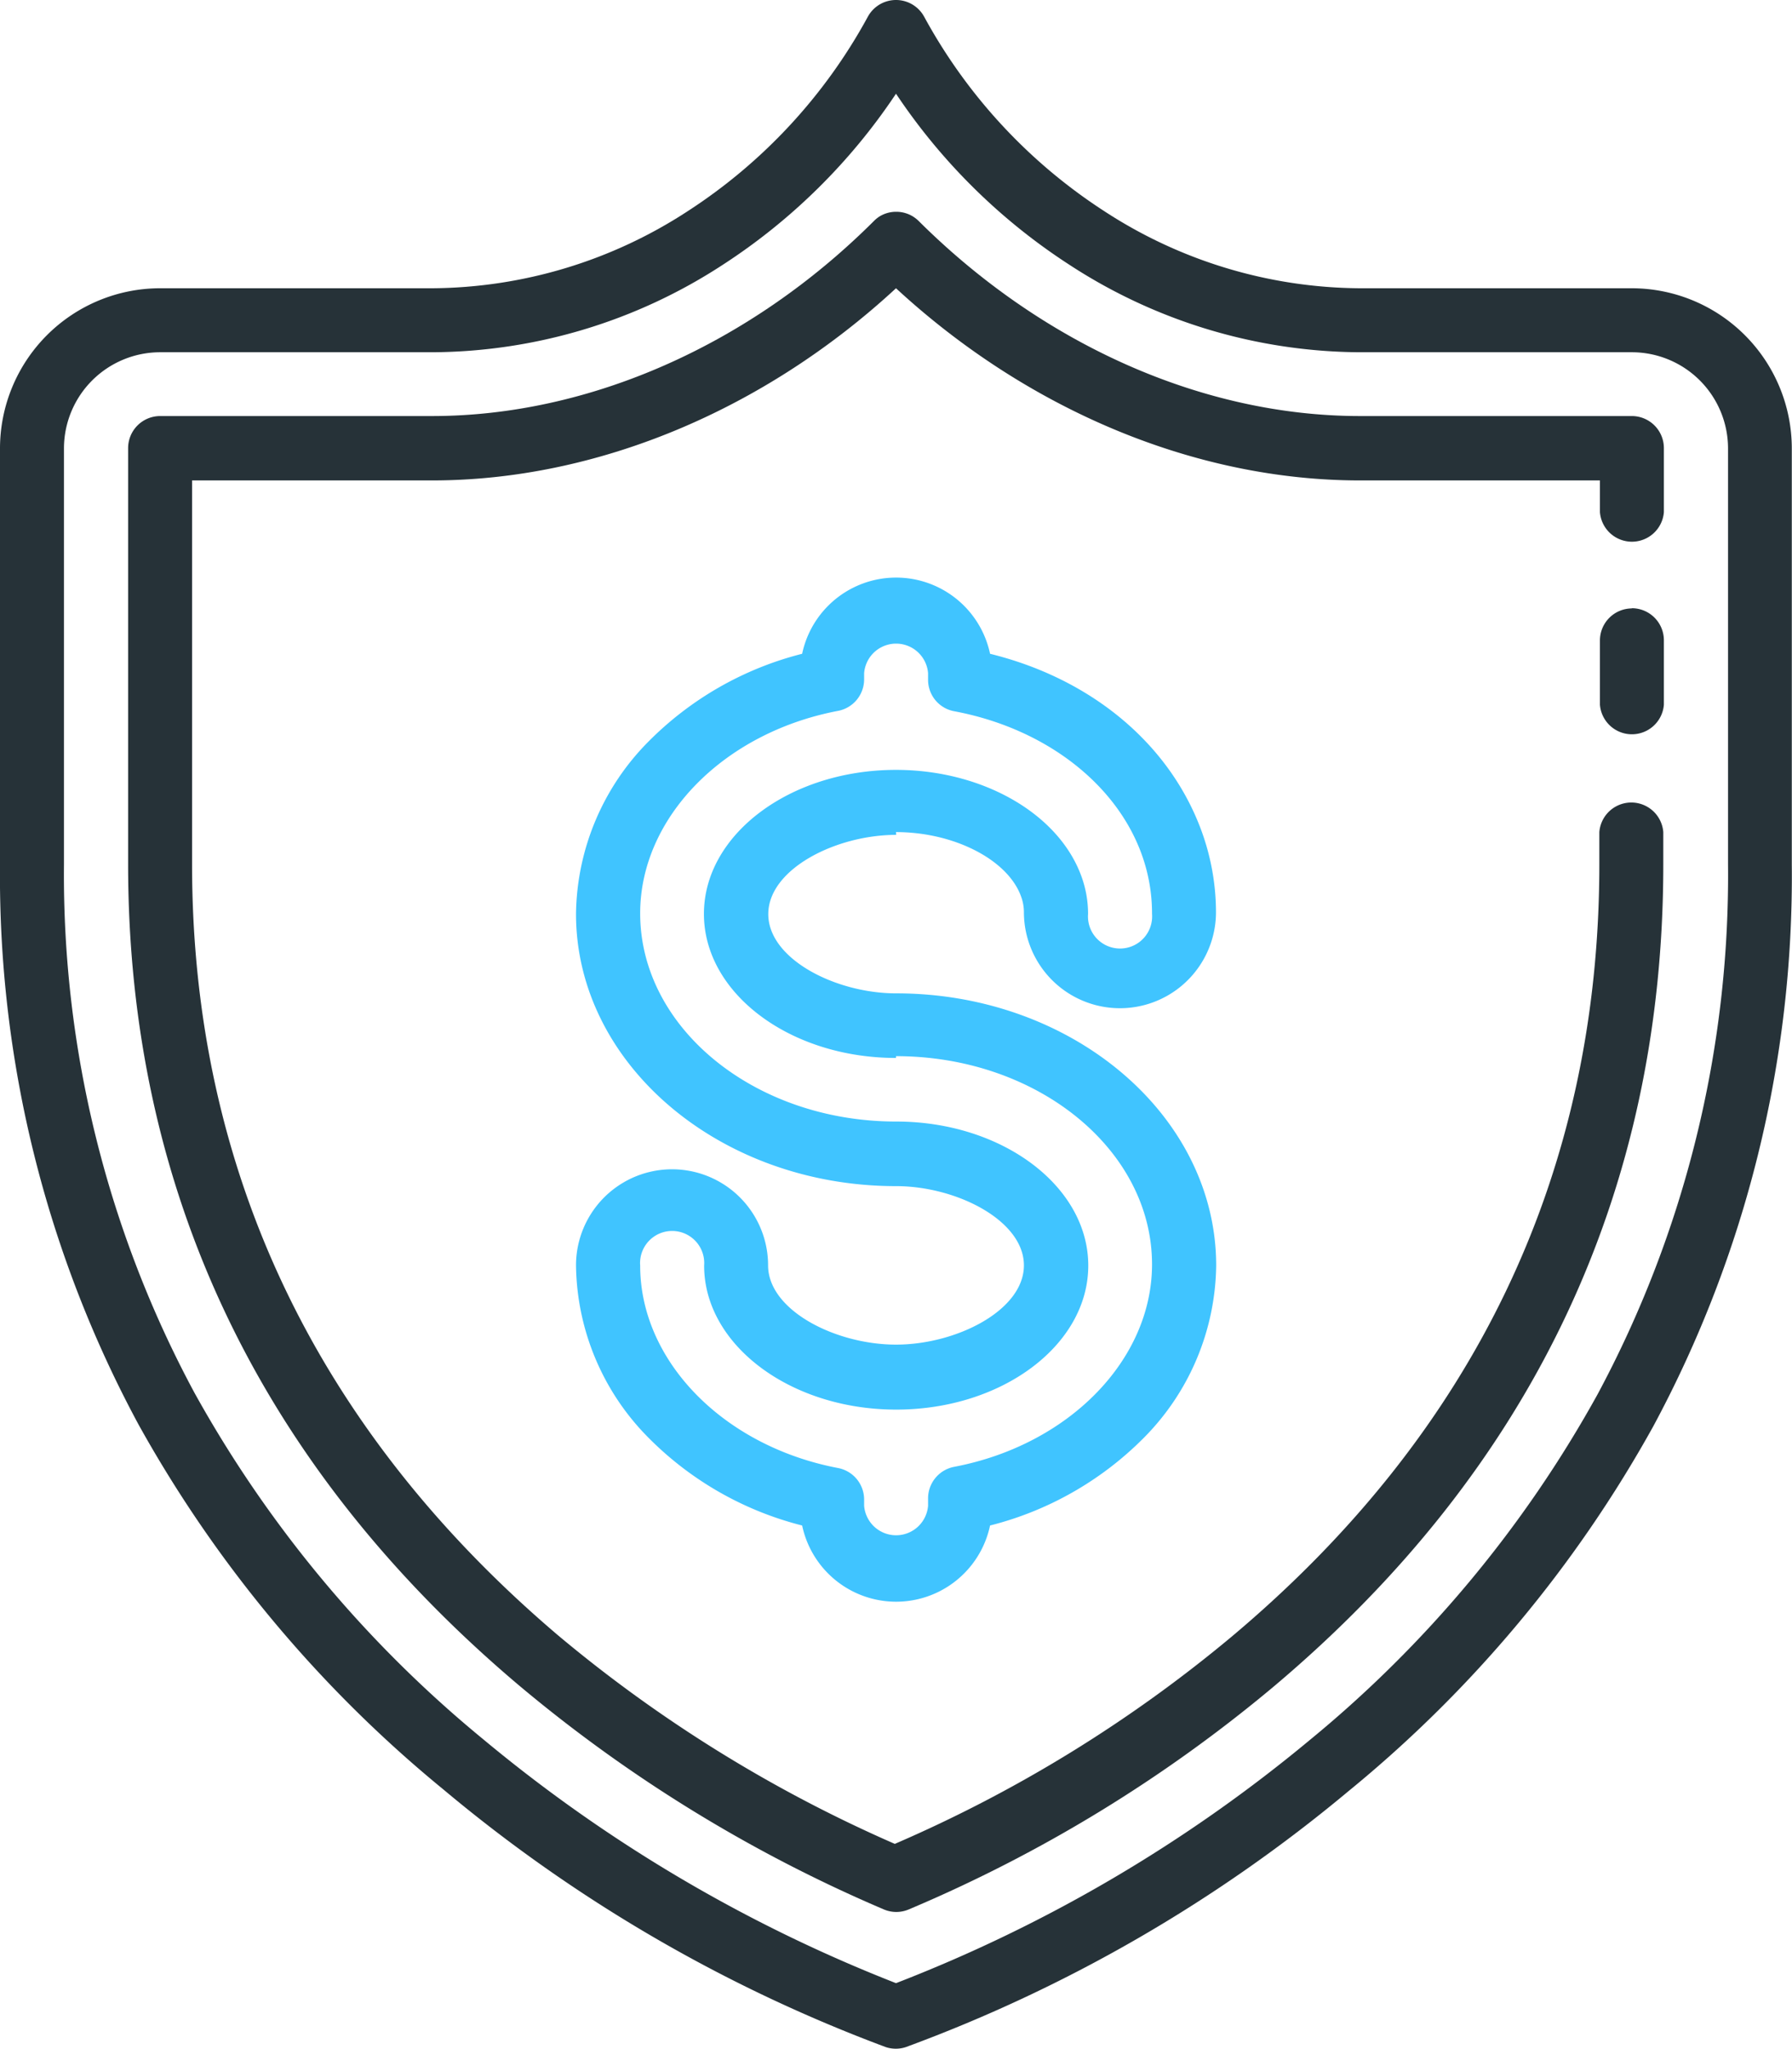
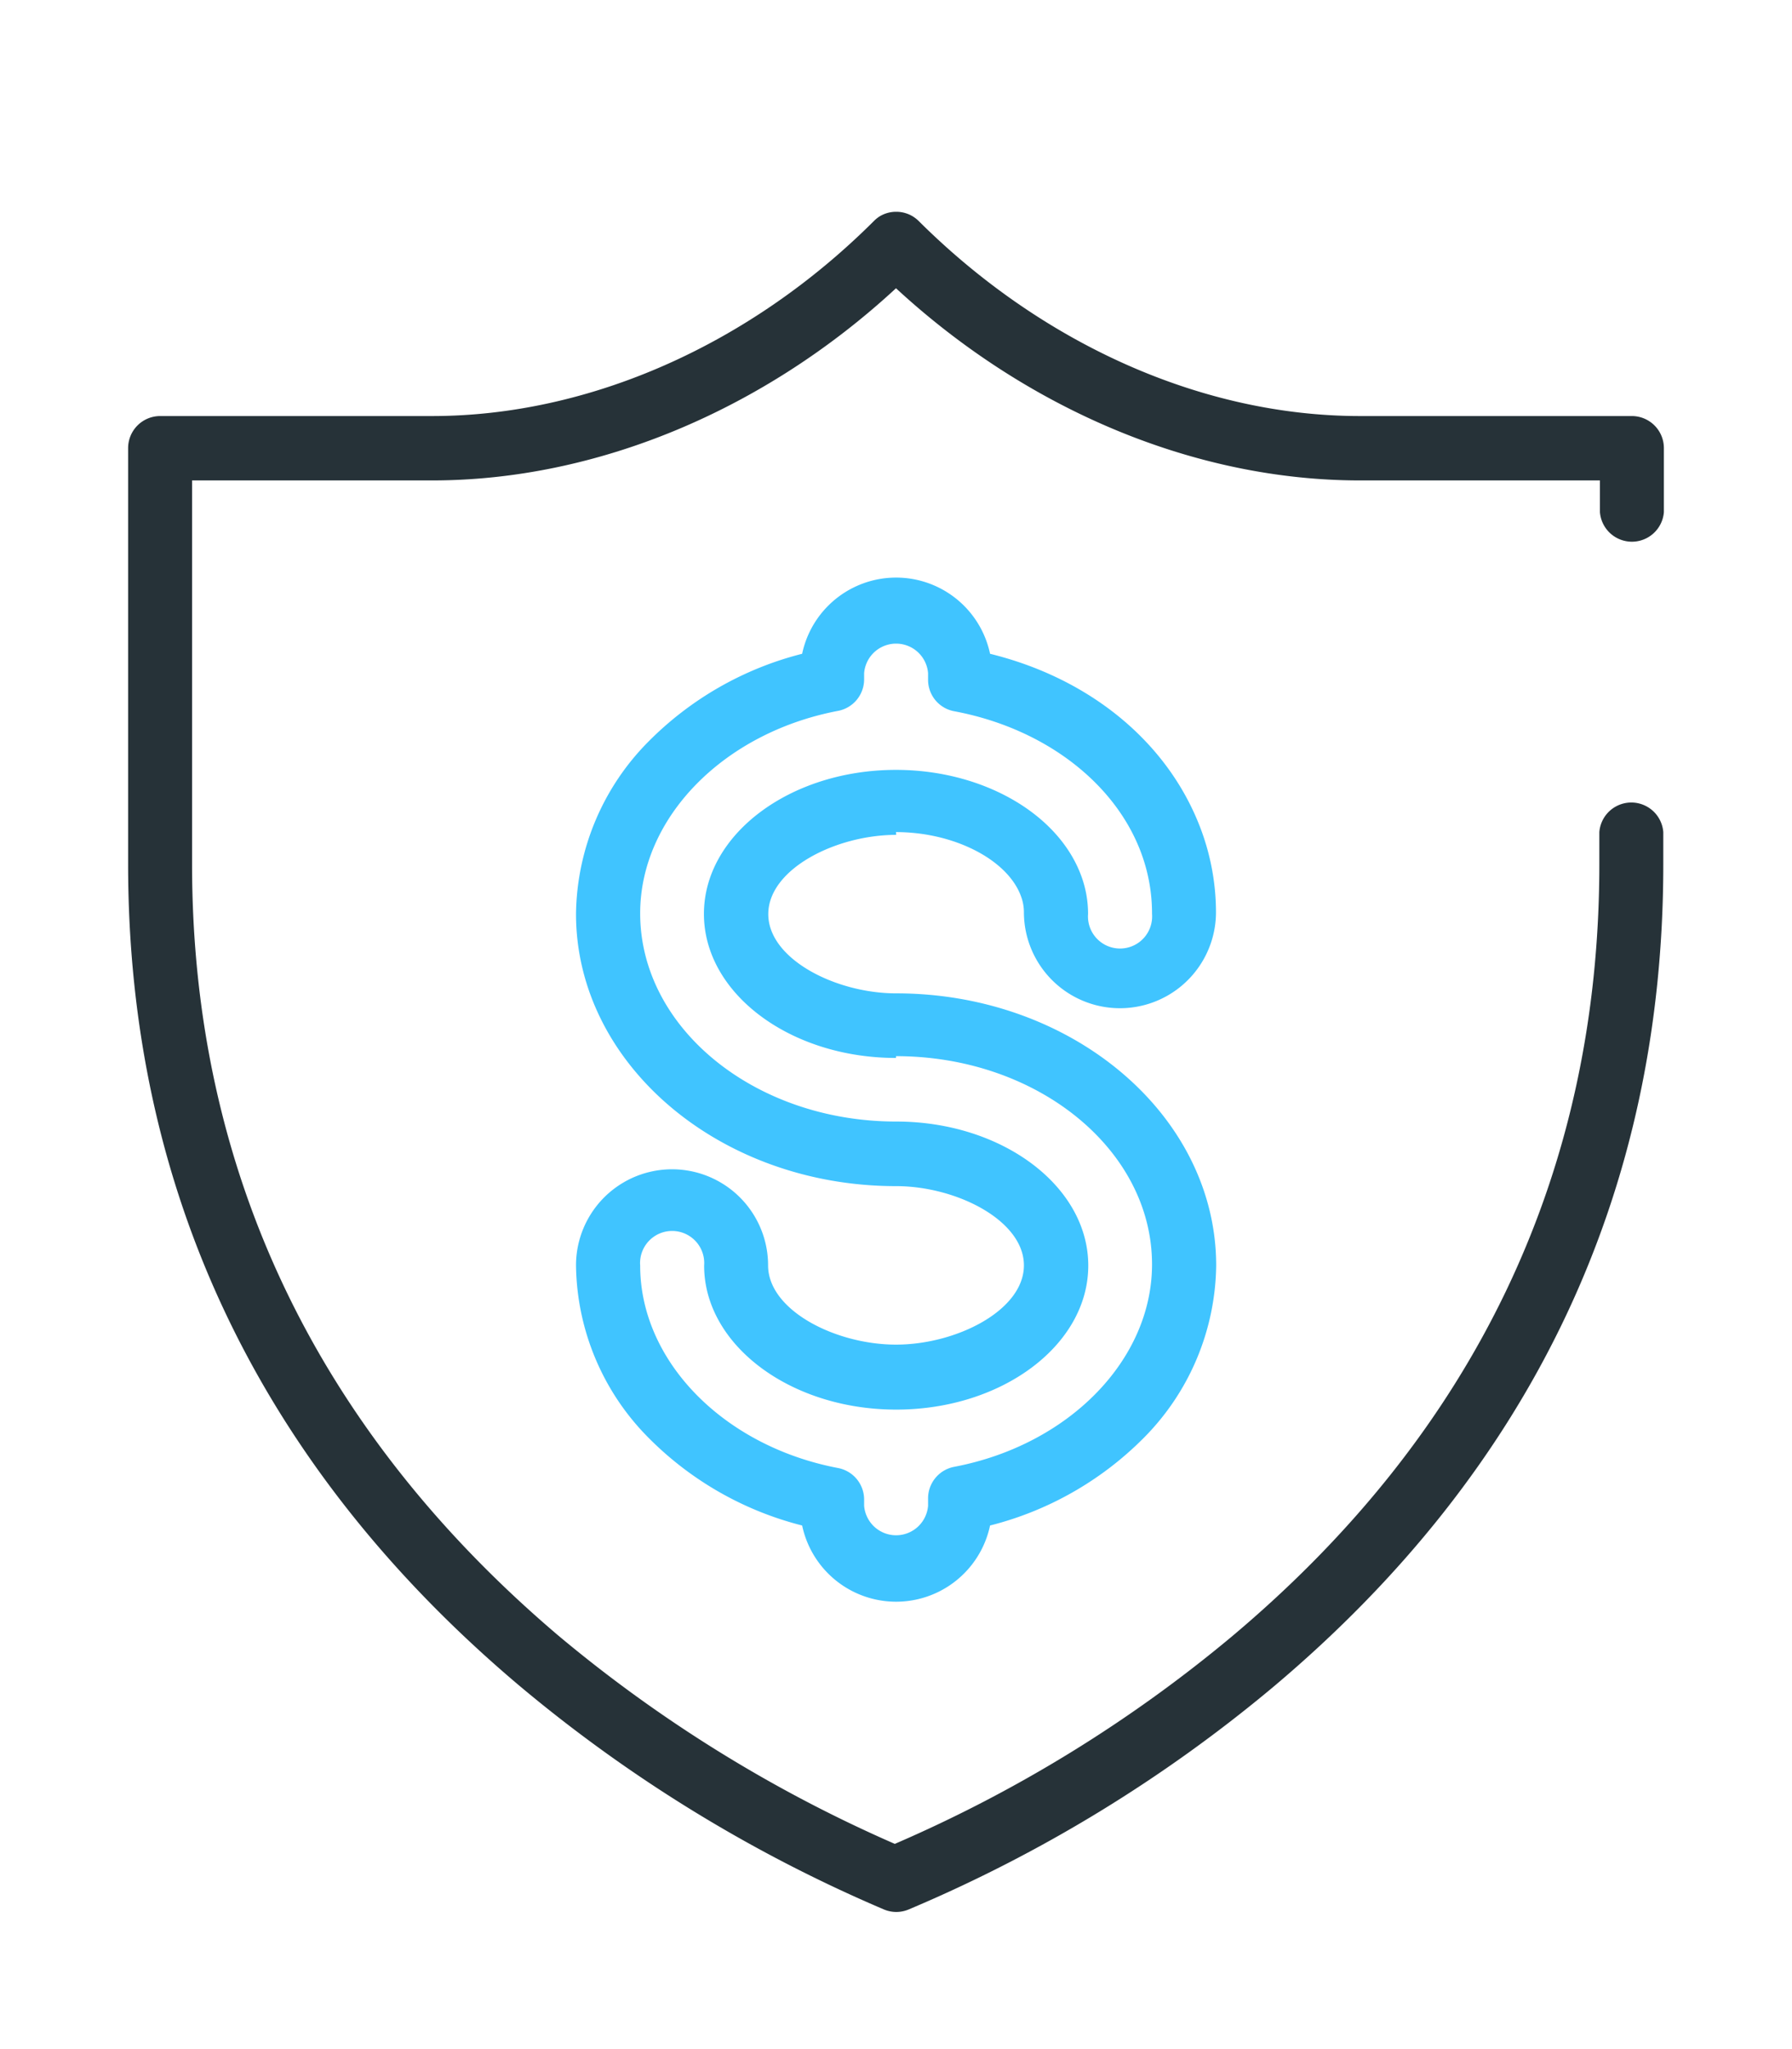
<svg xmlns="http://www.w3.org/2000/svg" viewBox="0 0 90.5 103.43">
  <defs>
    <style>.cls-1{fill:#40c4ff;}.cls-2{fill:#263238;}</style>
  </defs>
  <title>escudo</title>
  <g id="Camada_2" data-name="Camada 2">
    <g id="Camada_1-2" data-name="Camada 1">
      <path class="cls-1" d="M45.25,42c2.94,0,5.66,1.4,6.32,3.26a2.29,2.29,0,0,1,.14.78,4.85,4.85,0,1,0,9.7,0A12,12,0,0,0,60.7,42c-1.59-4.41-5.54-7.73-10.7-9a4.85,4.85,0,0,0-9.49,0,16.69,16.69,0,0,0-7.73,4.4,12.55,12.55,0,0,0-3.69,8.73c0,7.57,7.25,13.74,16.16,13.74,3.05,0,6.46,1.73,6.46,4s-3.41,4-6.46,4-6.46-1.73-6.46-4a4.85,4.85,0,0,0-9.7,0,12.55,12.55,0,0,0,3.69,8.73A16.69,16.69,0,0,0,40.51,77,4.85,4.85,0,0,0,50,77a16.7,16.7,0,0,0,7.73-4.39,12.55,12.55,0,0,0,3.69-8.73c0-7.57-7.25-13.74-16.16-13.74-3.05,0-6.46-1.73-6.46-4s3.41-4,6.46-4Zm0,11.31c7.13,0,12.93,4.71,12.93,10.51,0,4.82-4.2,9.12-10,10.22a1.62,1.62,0,0,0-1.31,1.59V76a1.62,1.62,0,0,1-3.23,0v-.31a1.62,1.62,0,0,0-1.31-1.59c-5.79-1.1-10-5.4-10-10.22a1.62,1.62,0,1,1,3.23,0c0,4,4.35,7.27,9.7,7.27s9.7-3.26,9.7-7.27-4.35-7.27-9.7-7.27c-7.13,0-12.93-4.71-12.93-10.51,0-4.82,4.2-9.12,10-10.22a1.62,1.62,0,0,0,1.31-1.59v-.31a1.62,1.62,0,0,1,3.23,0v.33a1.61,1.61,0,0,0,1.32,1.59c4.54.85,8.17,3.62,9.47,7.23a8.74,8.74,0,0,1,.52,3,1.62,1.62,0,1,1-3.23,0,5.52,5.52,0,0,0-.33-1.88c-1.14-3.18-5-5.39-9.37-5.39-5.35,0-9.7,3.26-9.7,7.27s4.35,7.27,9.7,7.27Zm0,0" />
-       <path class="cls-2" d="M82.42,14.55H68.68a23.87,23.87,0,0,1-12.94-3.91A27.13,27.13,0,0,1,46.67.84a1.62,1.62,0,0,0-2.84,0,27.14,27.14,0,0,1-9.07,9.8,23.87,23.87,0,0,1-12.94,3.91H8.09A8.09,8.09,0,0,0,0,22.64v21A58.34,58.34,0,0,0,7,71.91,63.9,63.9,0,0,0,22.4,90.33a76.24,76.24,0,0,0,22.34,13,1.62,1.62,0,0,0,1,0A75.59,75.59,0,0,0,68.1,90.41,63.56,63.56,0,0,0,83.49,72a58.56,58.56,0,0,0,7-28.36v-21a8.09,8.09,0,0,0-8.08-8.09Zm4.85,29.08a55.39,55.39,0,0,1-6.59,26.75A60.26,60.26,0,0,1,66.12,87.85,75,75,0,0,1,45.25,100.1,75.67,75.67,0,0,1,24.38,87.77,60.63,60.63,0,0,1,9.82,70.3,55.15,55.15,0,0,1,3.23,43.63v-21a4.86,4.86,0,0,1,4.85-4.85H21.82a27.09,27.09,0,0,0,14.69-4.42,30.31,30.31,0,0,0,8.74-8.63A30.33,30.33,0,0,0,54,13.36a27.09,27.09,0,0,0,14.69,4.42H82.42a4.86,4.86,0,0,1,4.85,4.85Zm0,0" />
-       <path class="cls-2" d="M82.42,30.71a1.62,1.62,0,0,0-1.62,1.62v3.24a1.62,1.62,0,0,0,3.23,0V32.32a1.62,1.62,0,0,0-1.62-1.62Zm0,0" />
      <path class="cls-2" d="M82.42,21H68.68c-7.91,0-16-3.59-22.29-9.85a1.61,1.61,0,0,0-.33-.25h0a1.61,1.61,0,0,0-.76-.21h-.07a1.6,1.6,0,0,0-.77.21h0a1.58,1.58,0,0,0-.32.25C37.85,17.43,29.72,21,21.82,21H8.09a1.62,1.62,0,0,0-1.62,1.62v21c0,16.44,6.64,30.39,19.74,41.45A73.4,73.4,0,0,0,44.64,96.38a1.61,1.61,0,0,0,1.25,0A72.71,72.71,0,0,0,64.3,85.15C77.4,74.13,84,60.16,84,43.63V42a1.62,1.62,0,0,0-3.23,0v1.62c0,15.53-6.25,28.66-18.58,39a69.51,69.51,0,0,1-17,10.45,70.23,70.23,0,0,1-17-10.52C16,72.2,9.7,59.08,9.7,43.63V24.25H21.82c8.28,0,16.74-3.52,23.43-9.7,6.7,6.18,15.16,9.7,23.43,9.7H80.8v1.6a1.62,1.62,0,0,0,3.23,0V22.64A1.62,1.62,0,0,0,82.42,21Zm0,0" />
    </g>
  </g>
</svg>